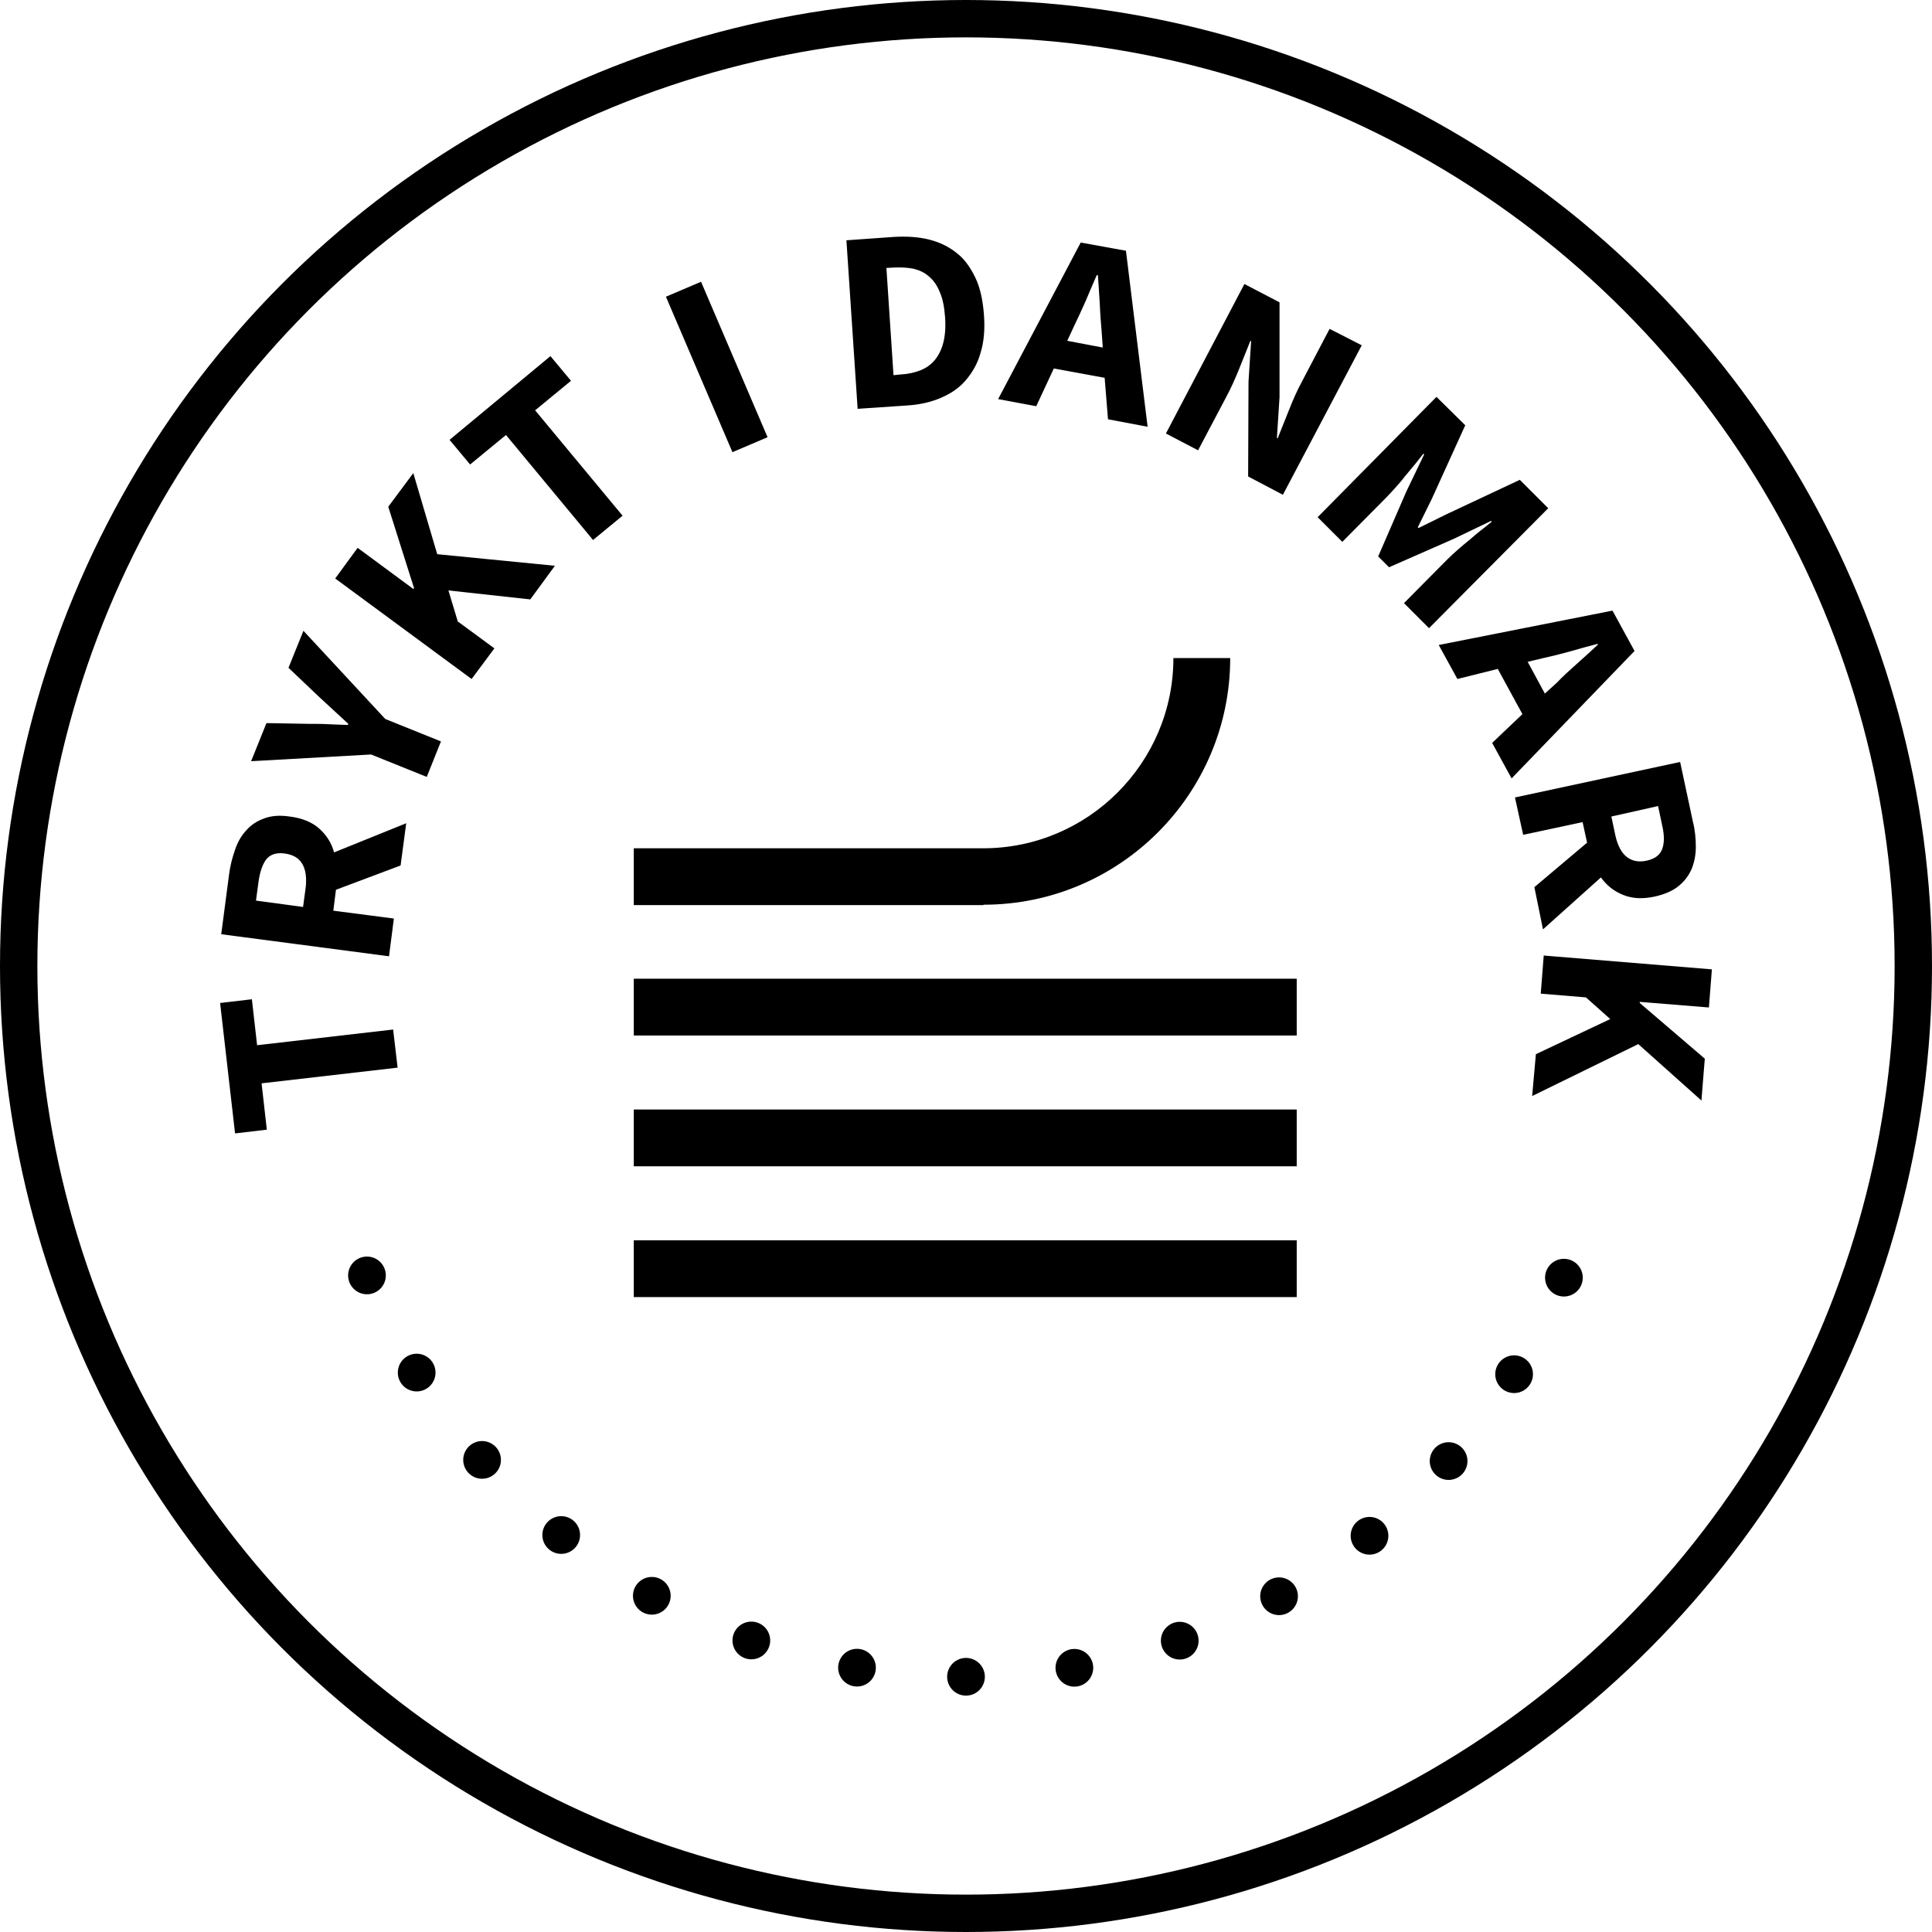
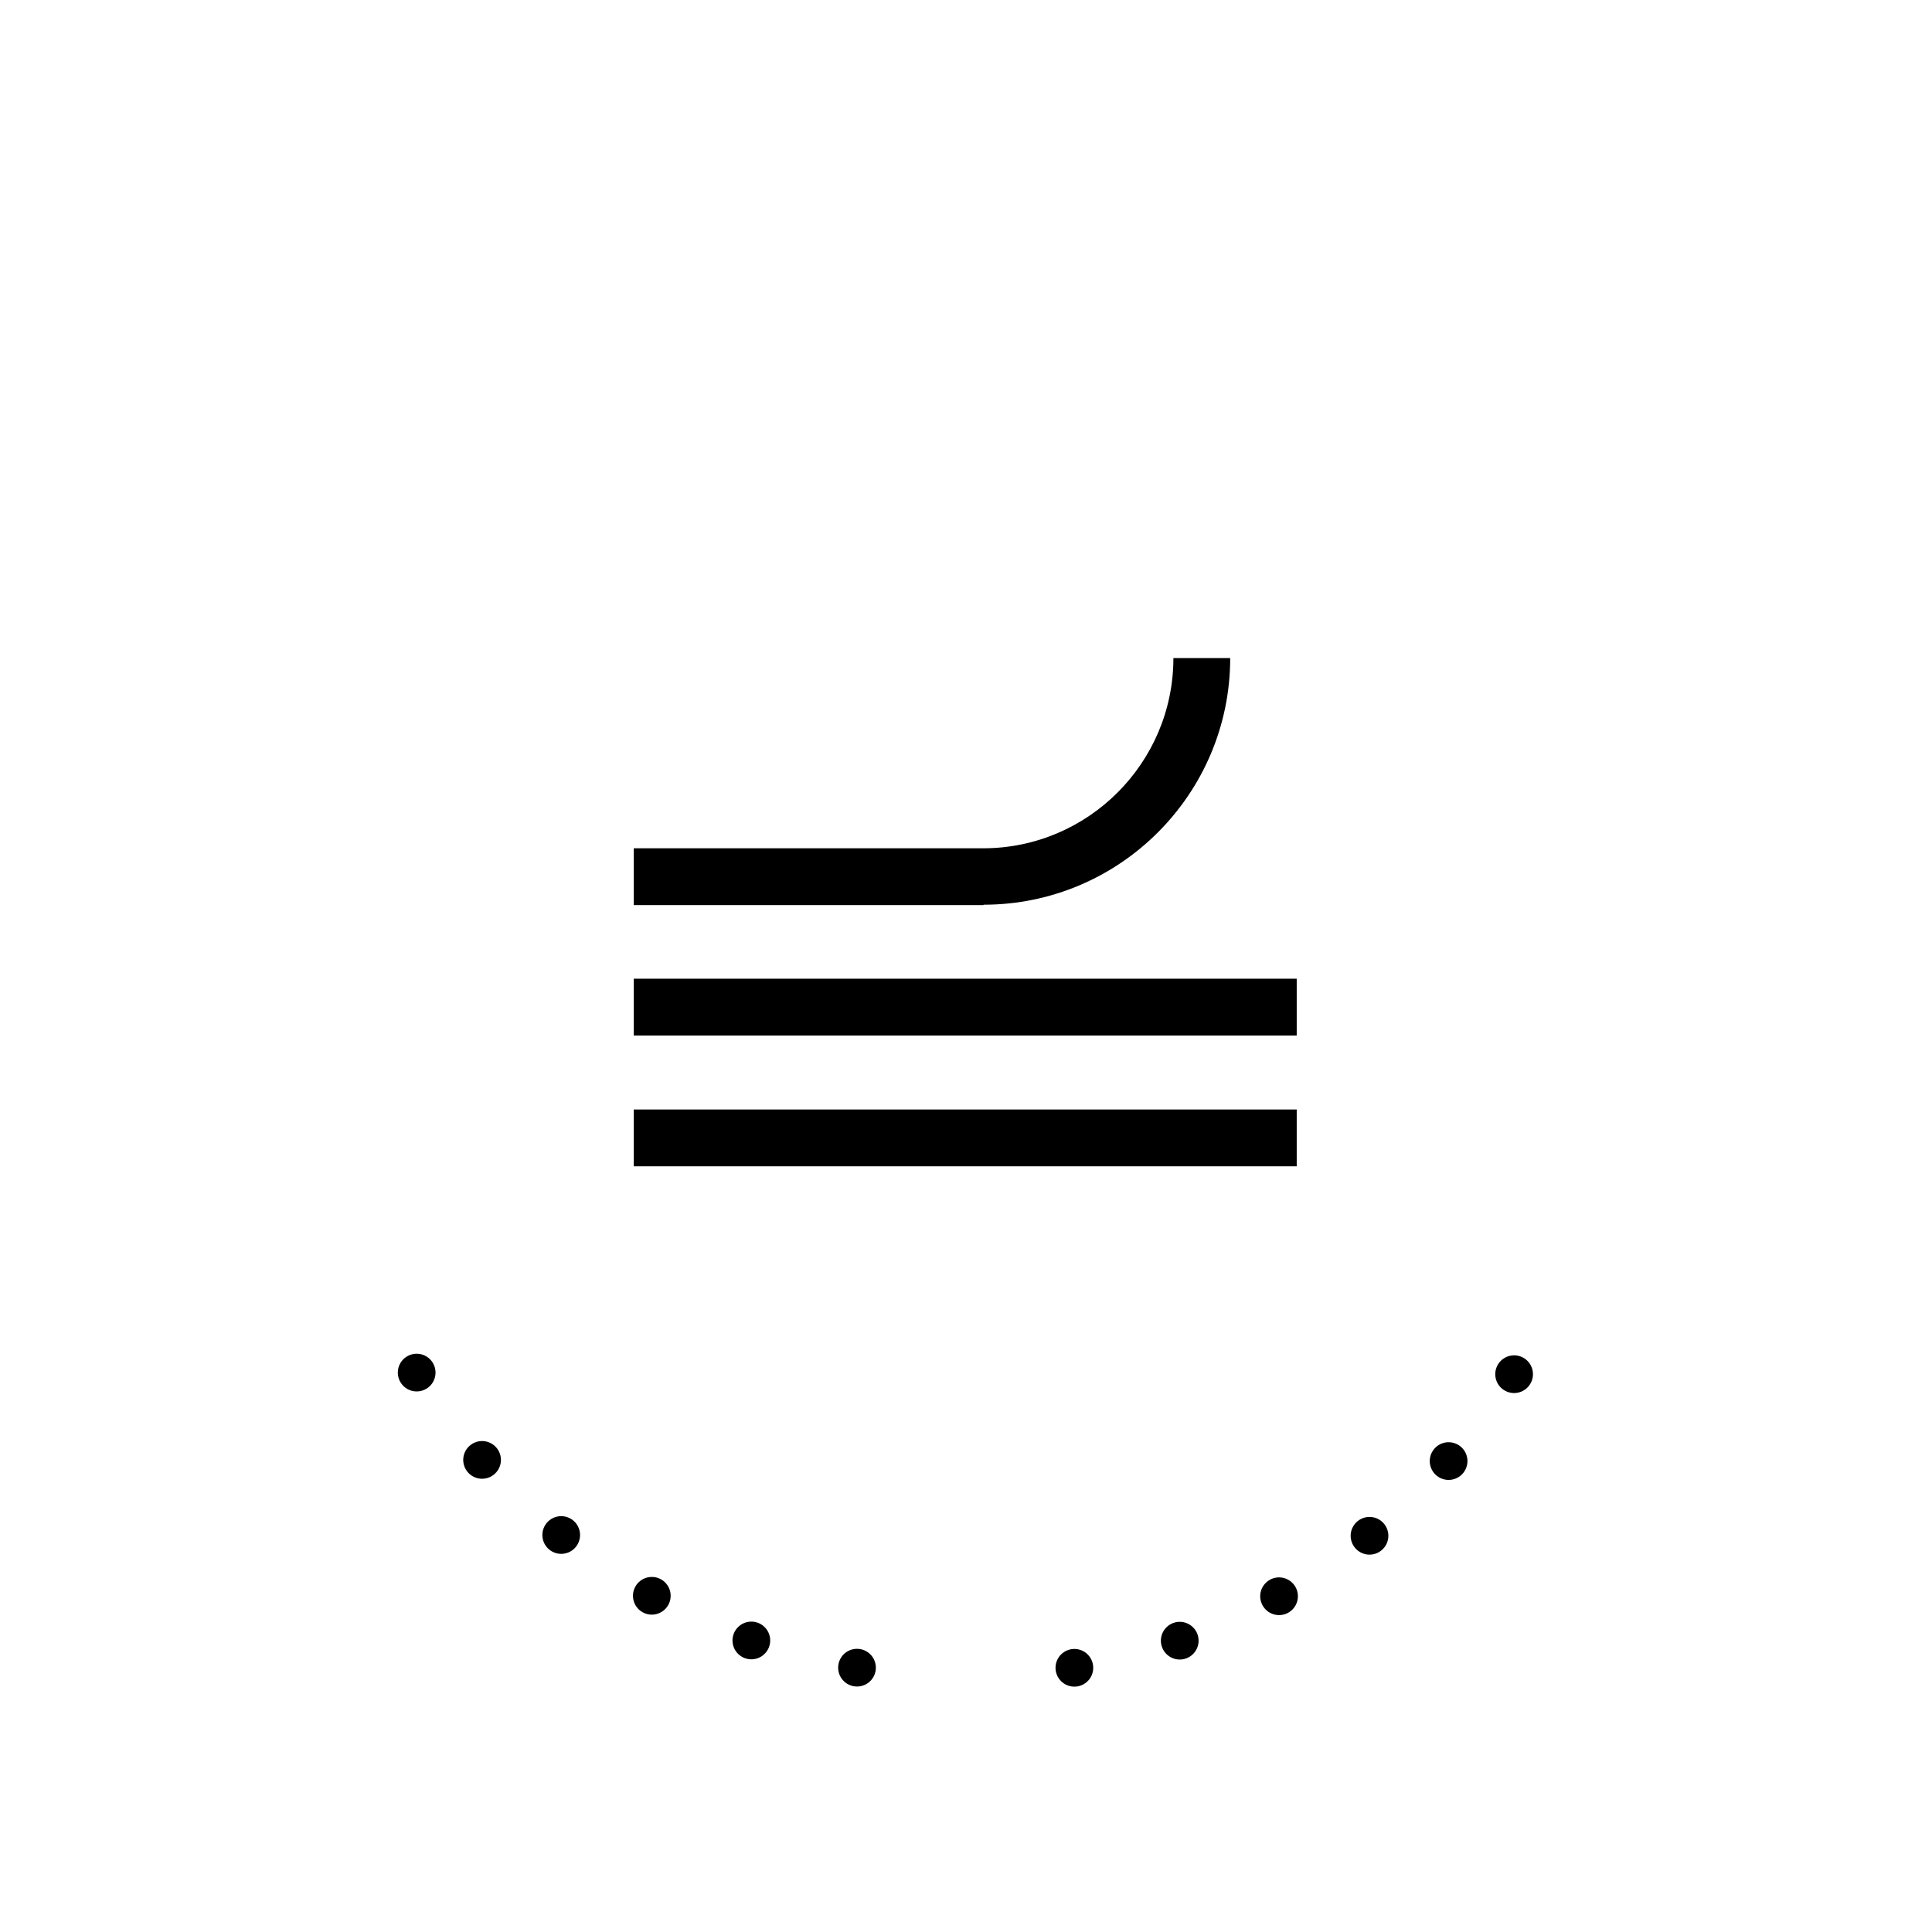
<svg xmlns="http://www.w3.org/2000/svg" version="1.1" id="print_x5F_logo_x5F_2" x="0px" y="0px" viewBox="0 0 51.7 51.7" style="enable-background:new 0 0 51.7 51.7;" xml:space="preserve">
  <path style="fill:none;stroke:#000000;stroke-width:1.009;stroke-linecap:round;stroke-linejoin:round;stroke-dasharray:0,2.923;" d="  M11.15,36.73c2.81,4.5,7.64,7.61,13.23,8.08" />
  <path style="fill:none;stroke:#000000;stroke-width:1.009;stroke-linecap:round;stroke-linejoin:round;stroke-dasharray:0,2.915;" d="  M28.75,44.63c5.45-0.92,10.04-4.38,12.49-9.12" />
-   <path style="fill:none;stroke:#000000;stroke-width:1.009;stroke-linecap:round;stroke-linejoin:round;" d="M41.85,34.19  L41.85,34.19 M25.85,44.87L25.85,44.87 M9.82,34.13L9.82,34.13" />
-   <rect x="16.96" y="33.19" width="17.74" height="1.52" />
  <rect x="16.96" y="29.69" width="17.74" height="1.52" />
  <rect x="16.96" y="26.19" width="17.74" height="1.52" />
  <path d="M26.32,24.21c3.64,0,6.6-2.96,6.6-6.6H31.4c0,2.8-2.28,5.09-5.09,5.09v0h-9.35v1.52H26.32z" />
-   <path d="M41.31,25.57l-0.08,1.02l1.21,0.1l0.65,0.58l-1.99,0.94L41,29.33l2.84-1.39l1.69,1.51l0.09-1.12l-1.74-1.49l0-0.03  l1.85,0.15l0.08-1.02L41.31,25.57z M41.29,24.87l1.55-1.39c0.16,0.22,0.35,0.37,0.6,0.47s0.53,0.11,0.85,0.04  c0.26-0.06,0.47-0.15,0.63-0.28s0.27-0.28,0.35-0.46c0.07-0.18,0.11-0.37,0.11-0.59c0-0.22-0.02-0.44-0.08-0.68l-0.34-1.59  l-4.42,0.95l0.22,1l1.59-0.34l0.12,0.55l-1.41,1.19L41.29,24.87z M44.37,21.57l0.11,0.52c0.06,0.26,0.06,0.47,0,0.63  c-0.06,0.16-0.19,0.26-0.41,0.31c-0.22,0.05-0.4,0.01-0.54-0.1c-0.14-0.11-0.24-0.3-0.3-0.56l-0.11-0.52L44.37,21.57z M39.93,19.88  l0.52,0.95l3.29-3.41l-0.59-1.08l-4.65,0.92l0.5,0.91l1.08-0.27l0.66,1.21L39.93,19.88z M40.88,17.71l0.42-0.1  c0.23-0.05,0.47-0.11,0.72-0.18c0.25-0.07,0.49-0.14,0.73-0.2l0.01,0.02c-0.18,0.17-0.37,0.34-0.56,0.51  c-0.19,0.17-0.38,0.34-0.54,0.51l-0.32,0.29L40.88,17.71z M35.26,13.84l0.66,0.66l1.17-1.18c0.08-0.08,0.16-0.17,0.25-0.27  c0.09-0.1,0.18-0.2,0.26-0.31c0.09-0.1,0.17-0.21,0.26-0.31c0.08-0.1,0.16-0.2,0.23-0.29l0.02,0.02l-0.48,1l-0.75,1.73l0.29,0.29  l1.73-0.76l1-0.48l0.02,0.02c-0.09,0.07-0.18,0.15-0.29,0.23c-0.1,0.08-0.21,0.17-0.31,0.26c-0.11,0.09-0.21,0.17-0.31,0.26  c-0.1,0.09-0.19,0.17-0.27,0.25l-1.17,1.18l0.67,0.67l3.19-3.21l-0.76-0.76l-1.96,0.92l-0.75,0.37l-0.02-0.02l0.37-0.75l0.9-1.98  l-0.77-0.76L35.26,13.84z M31.2,11.6l0.86,0.45l0.75-1.42c0.13-0.24,0.24-0.49,0.35-0.76c0.11-0.27,0.21-0.52,0.3-0.75l0.02,0.01  l-0.07,1.08l-0.01,2.54l0.93,0.49l2.11-4L35.58,8.8l-0.74,1.41c-0.13,0.24-0.24,0.49-0.35,0.77c-0.11,0.28-0.21,0.53-0.3,0.75  l-0.02-0.01l0.07-1.09l0-2.54L33.3,7.6L31.2,11.6z M29.65,11.22l1.06,0.2l-0.58-4.71l-1.21-0.22l-2.21,4.19l1.02,0.19l0.47-1.01  l1.36,0.25L29.65,11.22z M28.56,9.12l0.18-0.39c0.1-0.21,0.21-0.44,0.31-0.67c0.1-0.24,0.2-0.47,0.3-0.7l0.03,0.01  c0.02,0.24,0.03,0.49,0.05,0.76c0.01,0.26,0.03,0.51,0.05,0.74l0.03,0.43L28.56,9.12z M23.91,10.04l-0.19-2.87l0.19-0.01  c0.19-0.01,0.37,0,0.53,0.03c0.16,0.04,0.3,0.1,0.42,0.21c0.12,0.1,0.22,0.24,0.29,0.42c0.08,0.18,0.12,0.4,0.14,0.67  c0.02,0.27,0,0.5-0.05,0.69c-0.05,0.19-0.13,0.34-0.23,0.46c-0.1,0.12-0.23,0.21-0.38,0.27c-0.15,0.06-0.33,0.1-0.52,0.11  L23.91,10.04z M22.95,10.94l1.33-0.09c0.33-0.02,0.63-0.09,0.89-0.2c0.26-0.11,0.49-0.26,0.67-0.47s0.32-0.45,0.4-0.74  c0.09-0.29,0.12-0.63,0.09-1.02c-0.03-0.39-0.1-0.72-0.23-0.99c-0.13-0.27-0.29-0.5-0.5-0.66c-0.21-0.17-0.46-0.29-0.74-0.36  c-0.28-0.07-0.6-0.09-0.94-0.07l-1.27,0.09L22.95,10.94z M19.6,12.1l0.94-0.4l-1.78-4.16l-0.94,0.4L19.6,12.1z M15.87,14.45  l0.79-0.65l-2.34-2.82l0.96-0.79l-0.55-0.66l-2.7,2.24l0.55,0.66l0.96-0.79L15.87,14.45z M12.62,18.17l0.61-0.82l-0.98-0.72L12,15.8  l2.19,0.24l0.66-0.9l-3.15-0.31l-0.64-2.17l-0.67,0.9l0.69,2.18l-0.02,0.02l-1.49-1.1l-0.6,0.82L12.62,18.17z M11.42,20.79  l0.38-0.95l-1.49-0.6l-2.19-2.36l-0.4,0.99l0.81,0.77C8.67,18.77,8.8,18.89,8.92,19c0.13,0.12,0.26,0.24,0.4,0.37l-0.01,0.03  c-0.19-0.01-0.37-0.01-0.53-0.02c-0.17-0.01-0.35-0.01-0.53-0.01l-1.12-0.02l-0.41,1.02l3.21-0.18L11.42,20.79z M10.87,22.03  l-1.93,0.78c-0.07-0.26-0.21-0.47-0.4-0.64c-0.19-0.17-0.46-0.28-0.79-0.32c-0.27-0.04-0.49-0.02-0.68,0.05s-0.35,0.17-0.48,0.32  c-0.13,0.14-0.23,0.31-0.3,0.52c-0.07,0.2-0.13,0.42-0.16,0.66L5.92,25l4.49,0.59l0.13-1.01l-1.62-0.21l0.07-0.56l1.73-0.65  L10.87,22.03z M6.85,24.1l0.07-0.52c0.04-0.27,0.11-0.46,0.21-0.59c0.11-0.13,0.27-0.18,0.49-0.15c0.22,0.03,0.38,0.12,0.47,0.28  c0.09,0.15,0.12,0.37,0.09,0.63l-0.07,0.52L6.85,24.1z M10.64,28.57l-0.12-1.02l-3.64,0.42l-0.14-1.23l-0.85,0.1l0.4,3.49l0.85-0.1  L7,28.99L10.64,28.57z" />
-   <circle style="fill:none;stroke:#000000;" cx="25.85" cy="25.85" r="25.35" />
</svg>